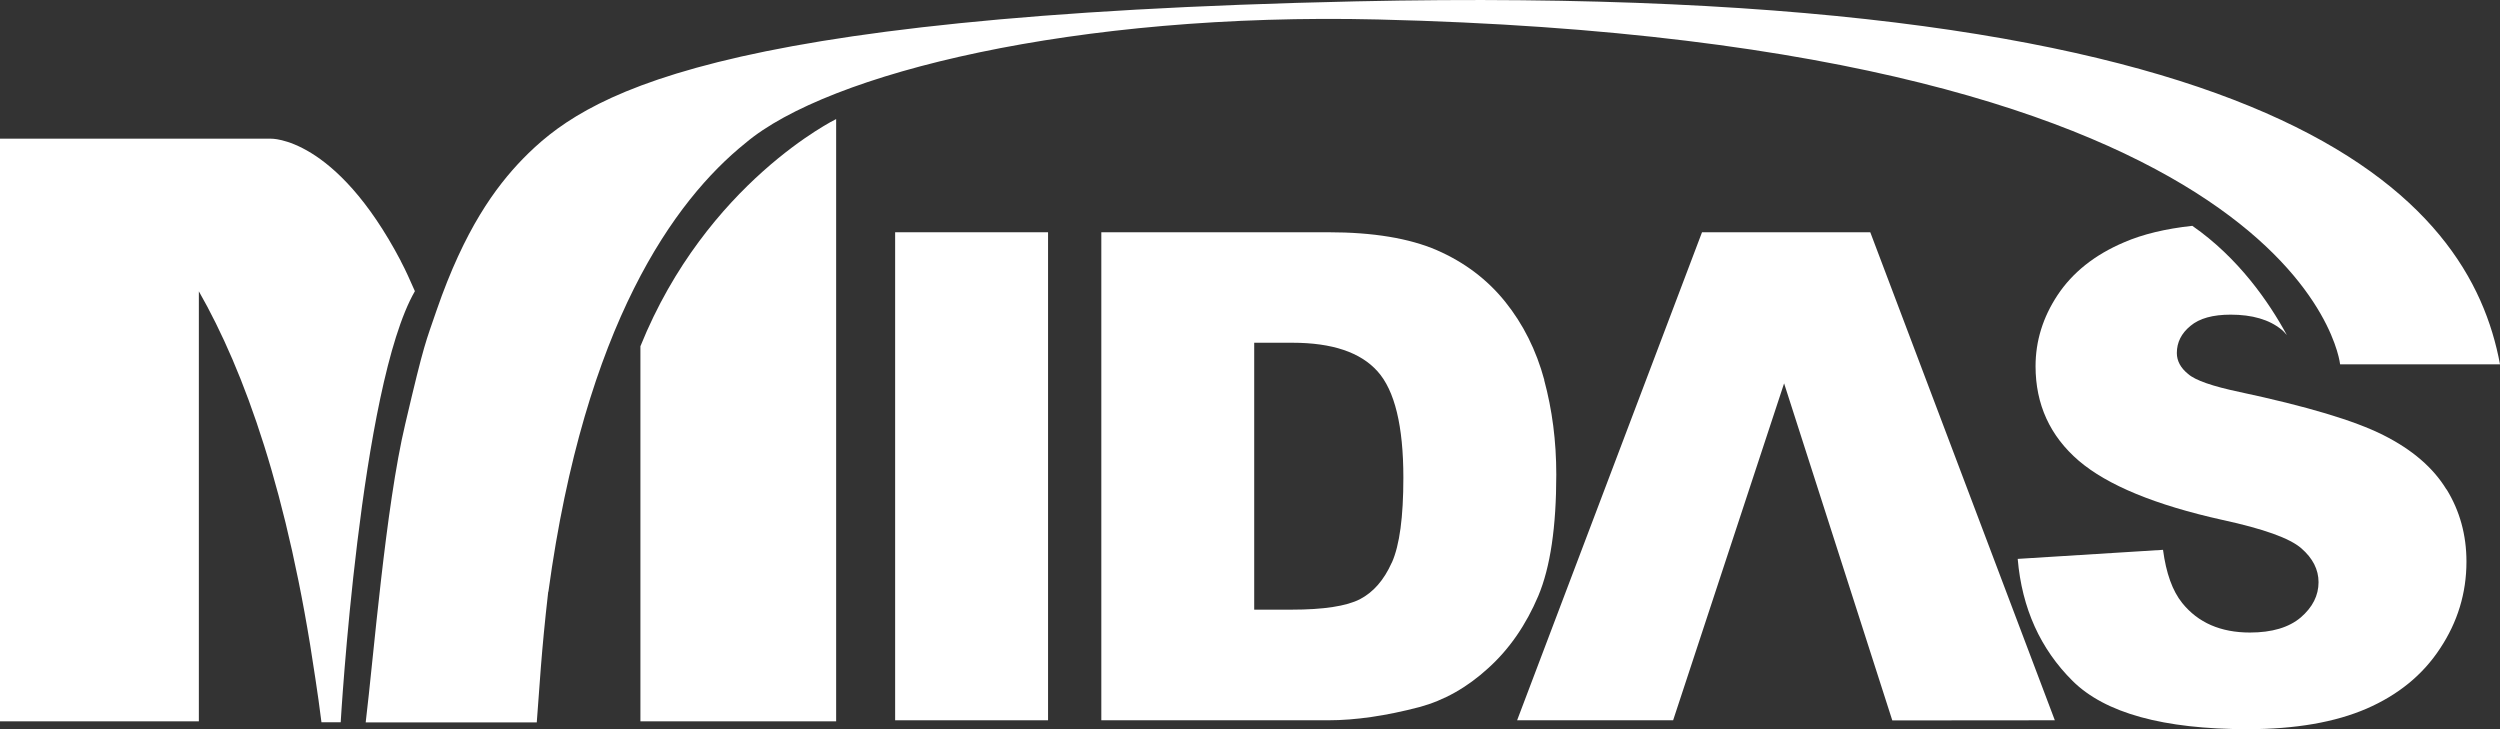
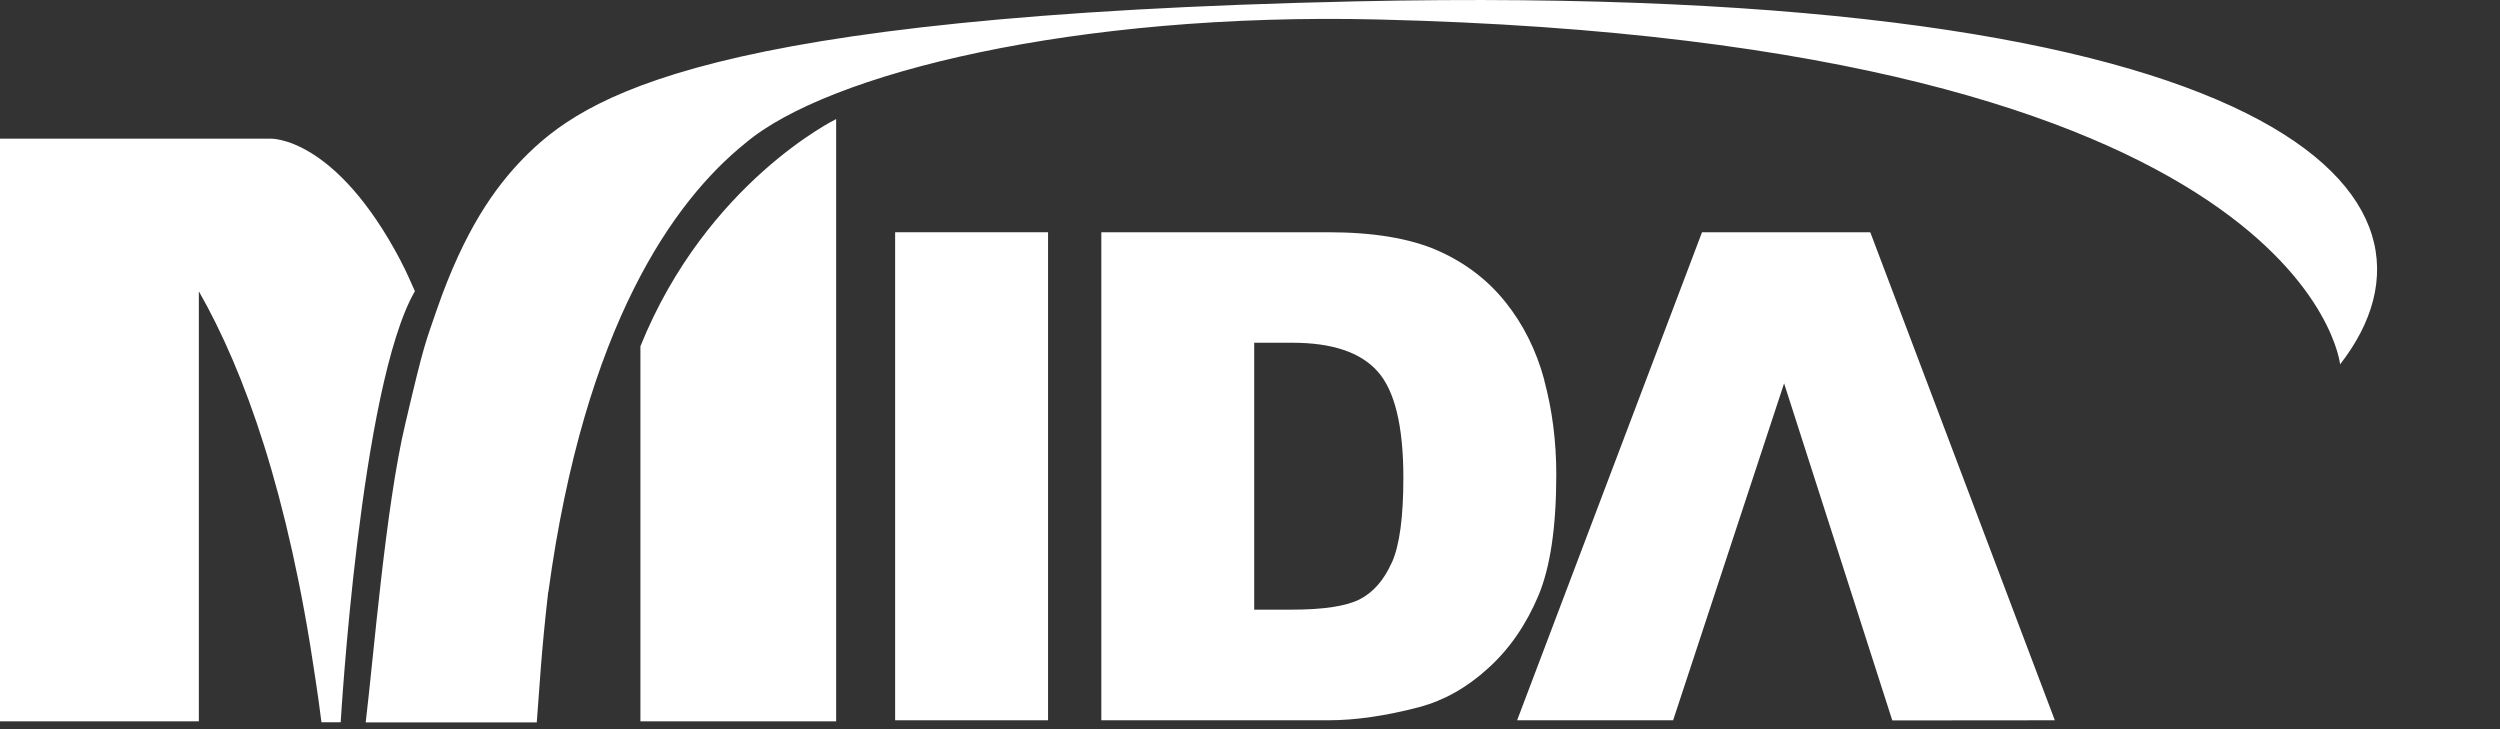
<svg xmlns="http://www.w3.org/2000/svg" width="72" height="21" viewBox="0 0 72 21" fill="none">
  <rect x="0" y="0" width="72" height="21" fill="#333333" stroke="none" />
  <g clip-path="url(#clip0_189_314)">
    <path d="M18.444 9.972V20.775H24.081V3.429C24.081 3.429 20.349 5.253 18.444 9.972Z" fill="white" />
-     <path d="M39.053 0.039C20.278 0.45 16.813 2.783 15.056 4.577C14.265 5.394 13.38 6.605 12.575 8.933C12.258 9.866 12.231 9.817 11.672 12.207C11.104 14.593 10.756 18.959 10.532 20.805H15.459C15.539 19.798 15.584 18.826 15.789 17.041H15.794C16.844 9.34 19.424 5.766 21.467 4.122C23.845 2.107 30.989 0.353 39.688 0.561C66.452 1.206 67.395 10.493 67.395 10.493H72C71.115 5.717 65.885 -0.548 39.053 0.039Z" fill="white" />
+     <path d="M39.053 0.039C20.278 0.45 16.813 2.783 15.056 4.577C14.265 5.394 13.38 6.605 12.575 8.933C12.258 9.866 12.231 9.817 11.672 12.207C11.104 14.593 10.756 18.959 10.532 20.805H15.459C15.539 19.798 15.584 18.826 15.789 17.041H15.794C16.844 9.34 19.424 5.766 21.467 4.122C23.845 2.107 30.989 0.353 39.688 0.561C66.452 1.206 67.395 10.493 67.395 10.493C71.115 5.717 65.885 -0.548 39.053 0.039Z" fill="white" />
    <path d="M44.476 10.944C44.244 10.087 43.868 9.336 43.35 8.691C42.831 8.046 42.174 7.551 41.383 7.206C40.587 6.862 39.545 6.689 38.258 6.689H31.718V20.744H38.258C39.04 20.744 39.916 20.616 40.878 20.364C41.584 20.174 42.25 19.803 42.862 19.242C43.479 18.685 43.953 17.987 44.302 17.165C44.651 16.334 44.821 15.172 44.821 13.666C44.821 12.707 44.704 11.801 44.472 10.944M40.082 16.206C39.858 16.706 39.554 17.055 39.165 17.258C38.776 17.457 38.119 17.558 37.199 17.558H36.121V9.871H37.221C38.365 9.871 39.183 10.145 39.675 10.697C40.167 11.245 40.417 12.265 40.417 13.759C40.417 14.885 40.31 15.698 40.086 16.202" fill="white" />
    <path d="M53.864 6.689H49.018L43.693 20.744H48.186L51.382 11.041L54.498 20.748L59.179 20.744L53.864 6.689Z" fill="white" />
-     <path d="M70.457 14.095C70.078 13.472 69.474 12.95 68.638 12.53C67.807 12.111 66.425 11.7 64.499 11.289C63.721 11.125 63.224 10.953 63.019 10.772C62.8 10.595 62.693 10.392 62.693 10.167C62.693 9.862 62.822 9.601 63.086 9.385C63.345 9.168 63.73 9.062 64.244 9.062C64.861 9.062 65.352 9.203 65.706 9.491C65.764 9.535 65.813 9.597 65.862 9.65C65.343 8.695 64.467 7.427 63.139 6.504C62.362 6.588 61.709 6.747 61.177 6.977C60.323 7.339 59.688 7.851 59.259 8.497C58.835 9.137 58.624 9.822 58.624 10.547C58.624 11.647 59.04 12.557 59.867 13.268C60.694 13.975 62.076 14.545 64.007 14.974C65.187 15.23 65.942 15.499 66.278 15.791C66.609 16.078 66.774 16.405 66.774 16.767C66.774 17.148 66.604 17.488 66.26 17.784C65.92 18.071 65.433 18.217 64.798 18.217C63.958 18.217 63.305 17.934 62.849 17.368C62.567 17.019 62.384 16.507 62.295 15.835L58.11 16.096C58.231 17.519 58.763 18.689 59.693 19.613C60.627 20.536 62.304 21 64.727 21C66.108 21 67.252 20.801 68.16 20.408C69.063 20.015 69.774 19.441 70.274 18.676C70.779 17.916 71.034 17.081 71.034 16.175C71.034 15.407 70.842 14.713 70.462 14.095" fill="white" />
    <path d="M30.184 6.689H25.78V20.744H30.184V6.689Z" fill="white" />
    <path d="M11.543 7.516C9.652 3.919 7.796 3.994 7.796 3.994H0V20.775H5.727V8.39C7.041 10.692 8.302 14.196 9.084 19.551C9.146 19.957 9.205 20.373 9.258 20.801H9.812C9.812 20.801 10.376 11.112 11.949 8.386C11.78 8.01 11.708 7.834 11.543 7.52" fill="white" />
  </g>
  <defs>
    <clipPath id="clip0_189_314">
      <rect width="72" height="21" fill="white" />
    </clipPath>
  </defs>
</svg>